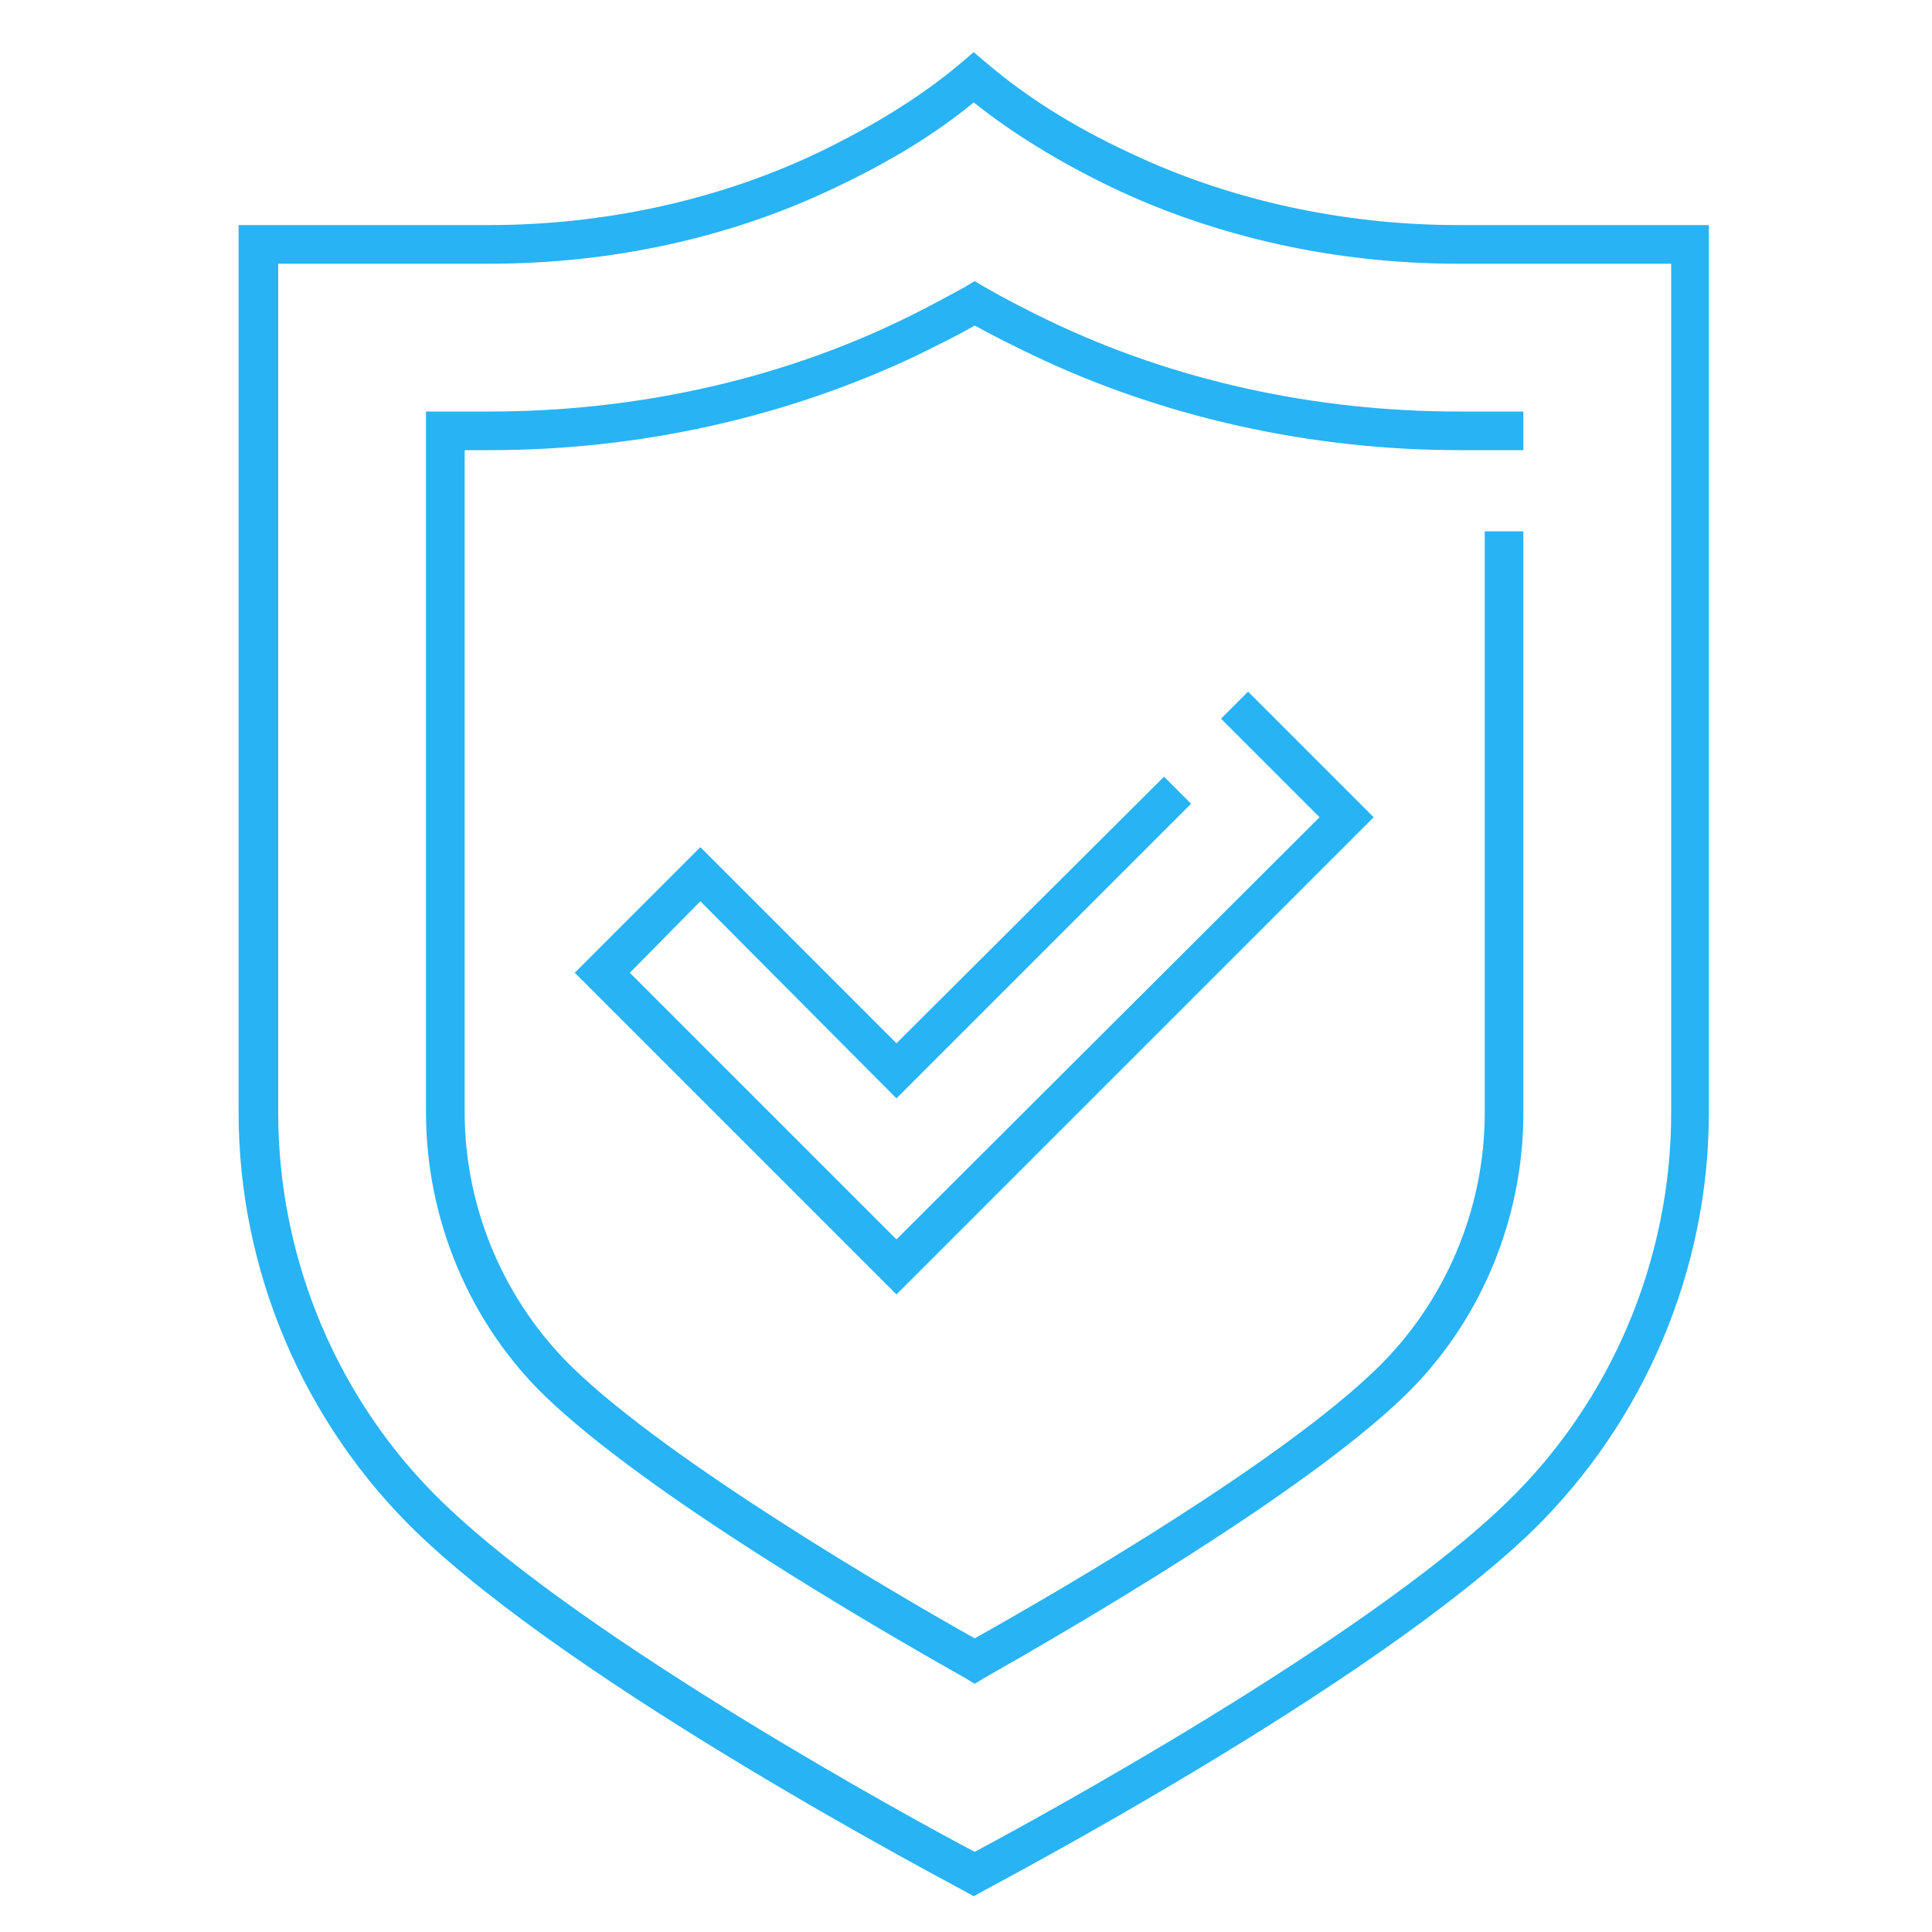
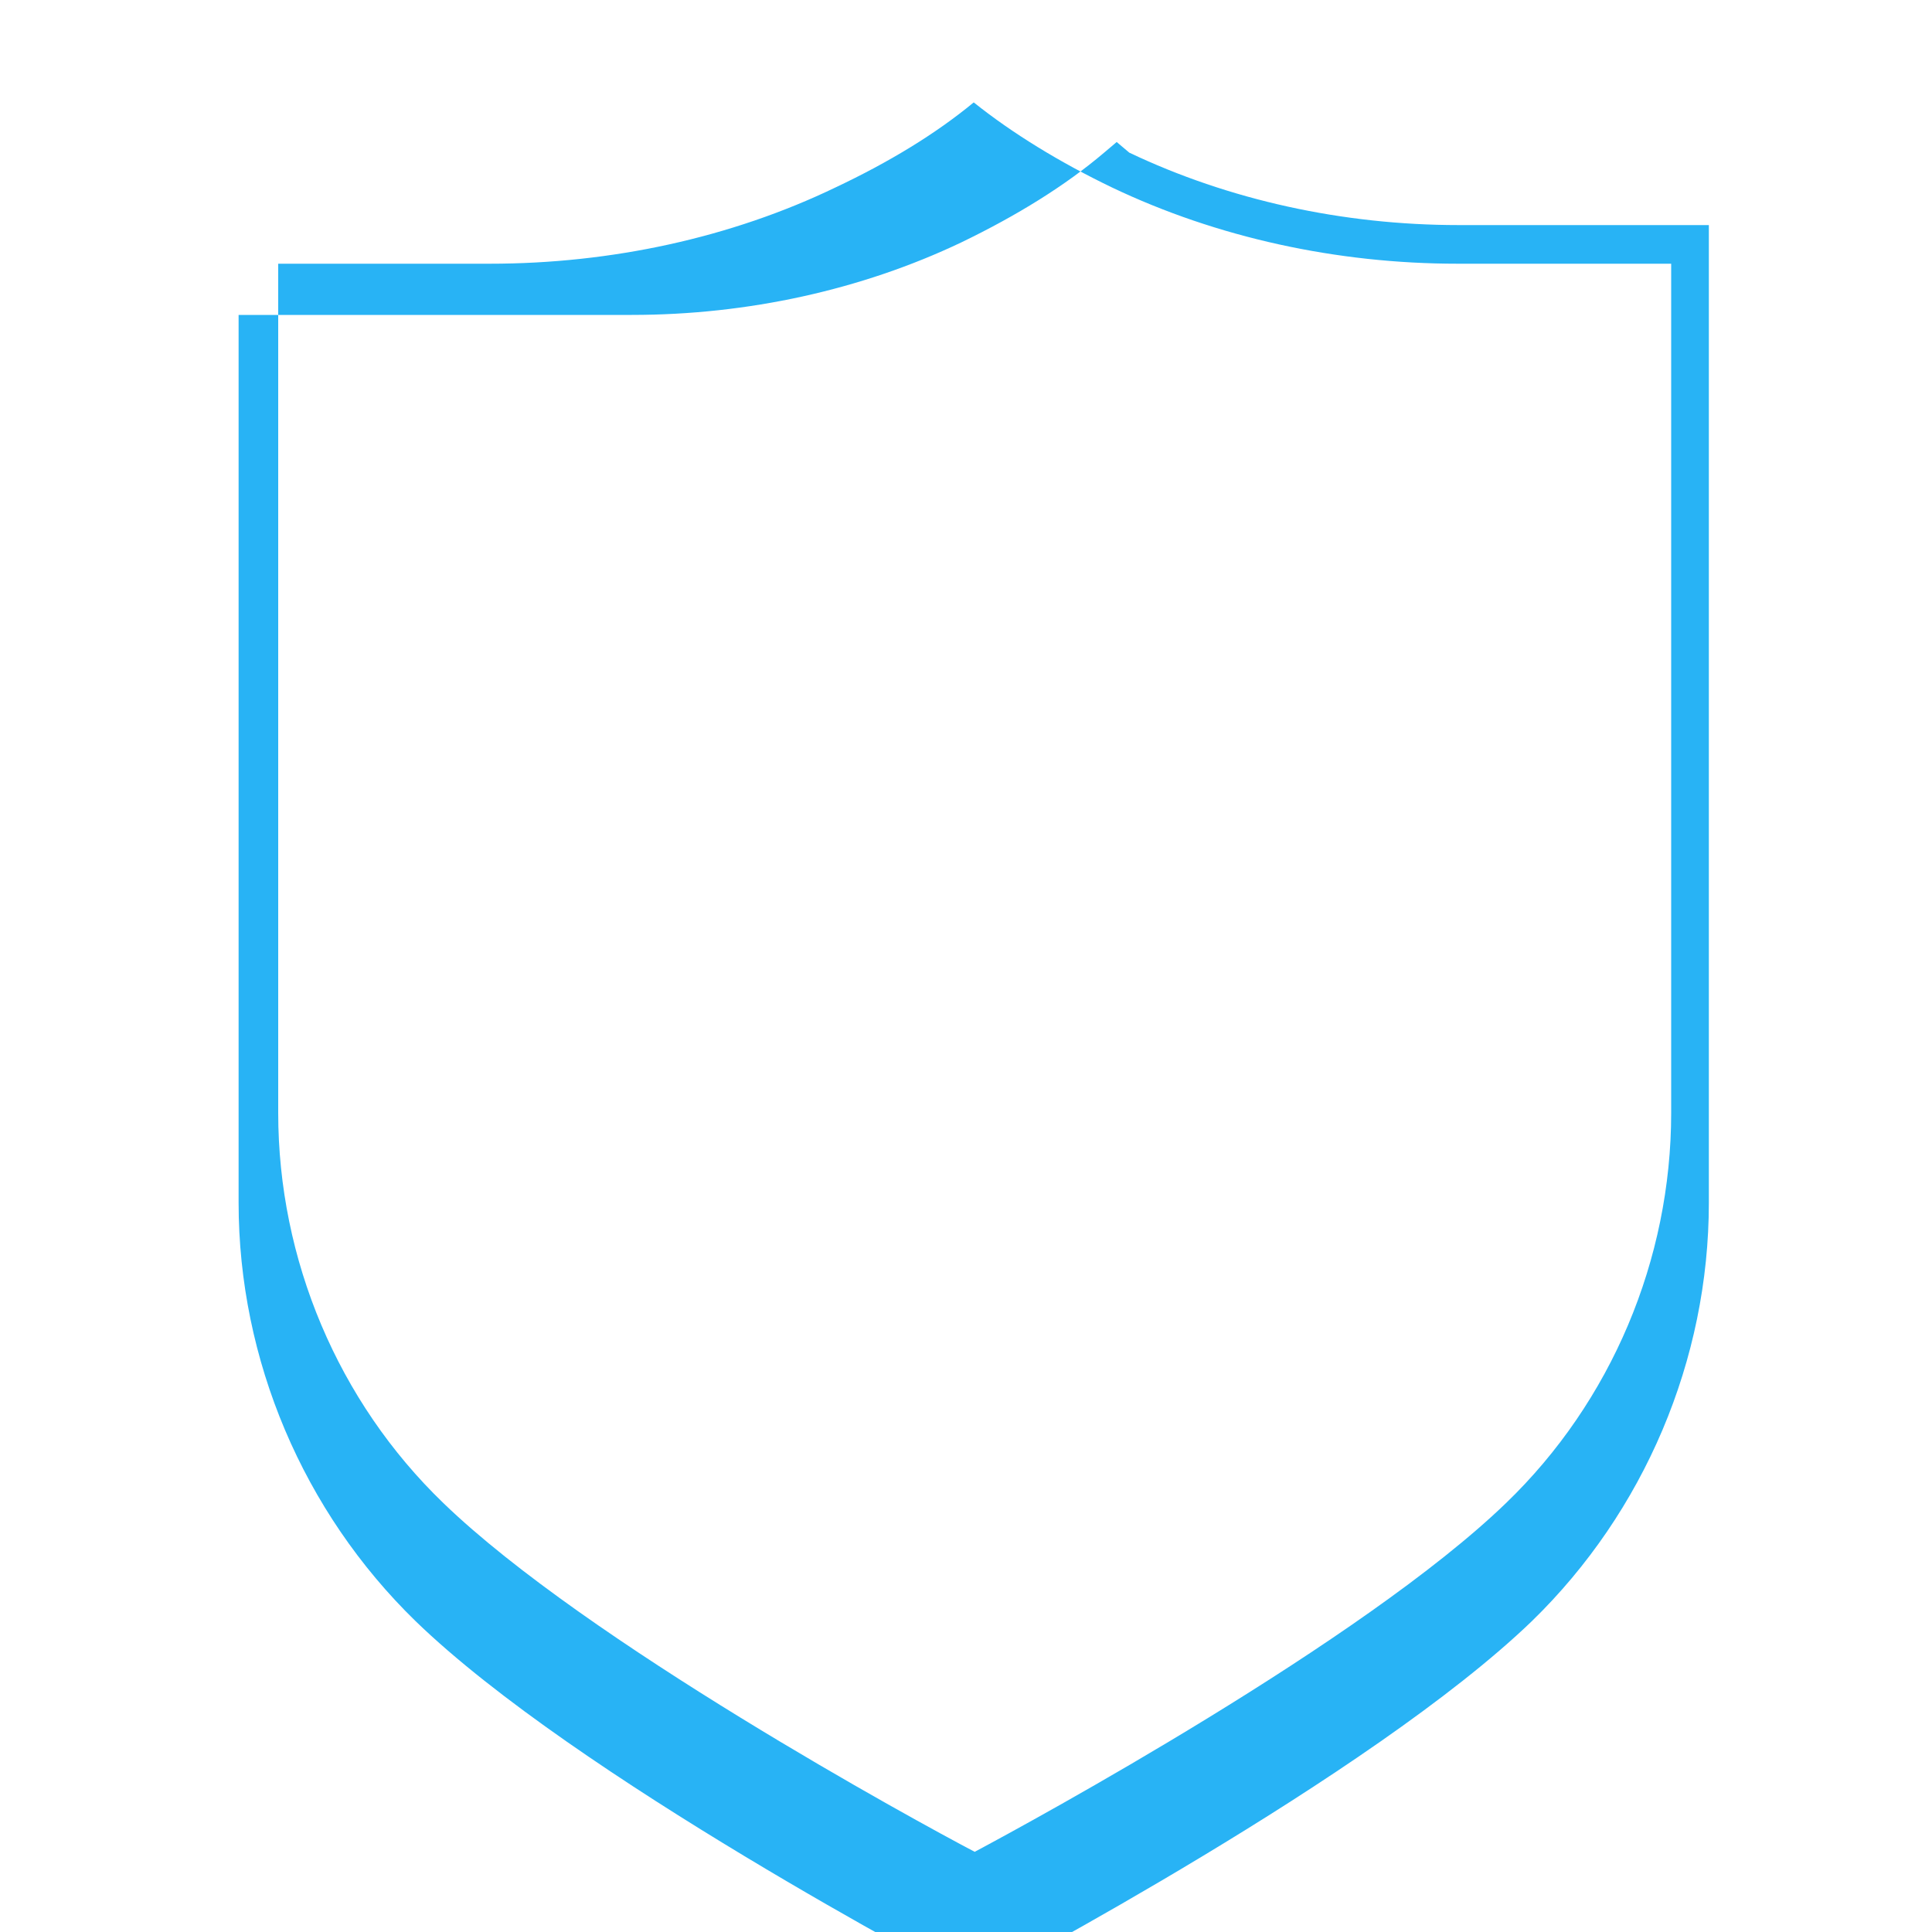
<svg xmlns="http://www.w3.org/2000/svg" x="0px" y="0px" viewBox="0 0 200 200" style="enable-background:new 0 0 200 200;" xml:space="preserve">
  <style type="text/css">
	.st0{fill:#28B3F5;}
</style>
  <g id="Warstwa_1">
</g>
  <g id="Layer_1">
</g>
  <g id="Icons">
    <g>
-       <polygon class="st0" points="92.8,113.7 123.3,83.2 120.5,80.4 92.8,108 72.5,87.7 59.5,100.7 92.8,134 142.2,84.6 129.2,71.6     126.4,74.4 136.6,84.6 92.8,128.3 65.2,100.7 72.5,93.3   " />
-       <path class="st0" d="M151,23.3c-12,0-23.8-2.6-34.1-7.5c-5.8-2.7-10.7-5.8-14.8-9.3l-1.3-1.1l-1.3,1.1c-4,3.4-9,6.5-14.8,9.3    c-10.3,4.9-22.1,7.5-34.1,7.5H24.7v91.9c0,16.3,6.7,32,18.3,43.3c16.6,16.1,55.3,36.4,56.9,37.3l0.9,0.5l0.9-0.5    c1.6-0.9,40.2-21.2,56.9-37.3c11.6-11.3,18.3-27,18.3-43.3V23.3H151z M173,115.2c0,15.2-6.2,29.9-17.1,40.4    c-14.8,14.3-49,32.9-55,36.1c-6.1-3.2-40.2-21.8-55-36.1c-10.9-10.5-17.1-25.2-17.1-40.4V27.3h21.9c12.6,0,25-2.7,35.8-7.9    c5.5-2.6,10.3-5.5,14.3-8.8c4,3.2,8.9,6.2,14.3,8.8c10.9,5.2,23.3,7.9,35.8,7.9H173V115.2z" />
-       <path class="st0" d="M101.9,29.7l-1-0.6l-1,0.6c-2.2,1.2-4.4,2.4-6.7,3.5c-12.9,6.2-27.6,9.4-42.5,9.4h-6.6v72.6    c0,11,4.5,21.8,12.4,29.4c10.5,10.1,33.8,23.7,43.4,29.1l1,0.6l1-0.6c9.5-5.4,32.9-19,43.4-29.1c7.9-7.6,12.4-18.3,12.4-29.4V55    h-4v60.2c0,10-4.1,19.6-11.2,26.5c-9.8,9.5-31.6,22.3-41.6,27.9c-8.4-4.7-31.6-18.3-41.6-28c-7.1-6.9-11.2-16.5-11.2-26.5V46.6    h2.6c15.5,0,30.7-3.4,44.2-9.8c2-1,4.1-2,6-3.1c2,1.1,4,2.1,6.1,3.1c13.4,6.4,28.7,9.8,44.1,9.8h6.6v-4H151    c-14.9,0-29.5-3.2-42.4-9.4C106.3,32.1,104,30.9,101.9,29.7z" />
+       <path class="st0" d="M151,23.3c-12,0-23.8-2.6-34.1-7.5l-1.3-1.1l-1.3,1.1c-4,3.4-9,6.5-14.8,9.3    c-10.3,4.9-22.1,7.5-34.1,7.5H24.7v91.9c0,16.3,6.7,32,18.3,43.3c16.6,16.1,55.3,36.4,56.9,37.3l0.9,0.5l0.9-0.5    c1.6-0.9,40.2-21.2,56.9-37.3c11.6-11.3,18.3-27,18.3-43.3V23.3H151z M173,115.2c0,15.2-6.2,29.9-17.1,40.4    c-14.8,14.3-49,32.9-55,36.1c-6.1-3.2-40.2-21.8-55-36.1c-10.9-10.5-17.1-25.2-17.1-40.4V27.3h21.9c12.6,0,25-2.7,35.8-7.9    c5.5-2.6,10.3-5.5,14.3-8.8c4,3.2,8.9,6.2,14.3,8.8c10.9,5.2,23.3,7.9,35.8,7.9H173V115.2z" />
    </g>
  </g>
</svg>